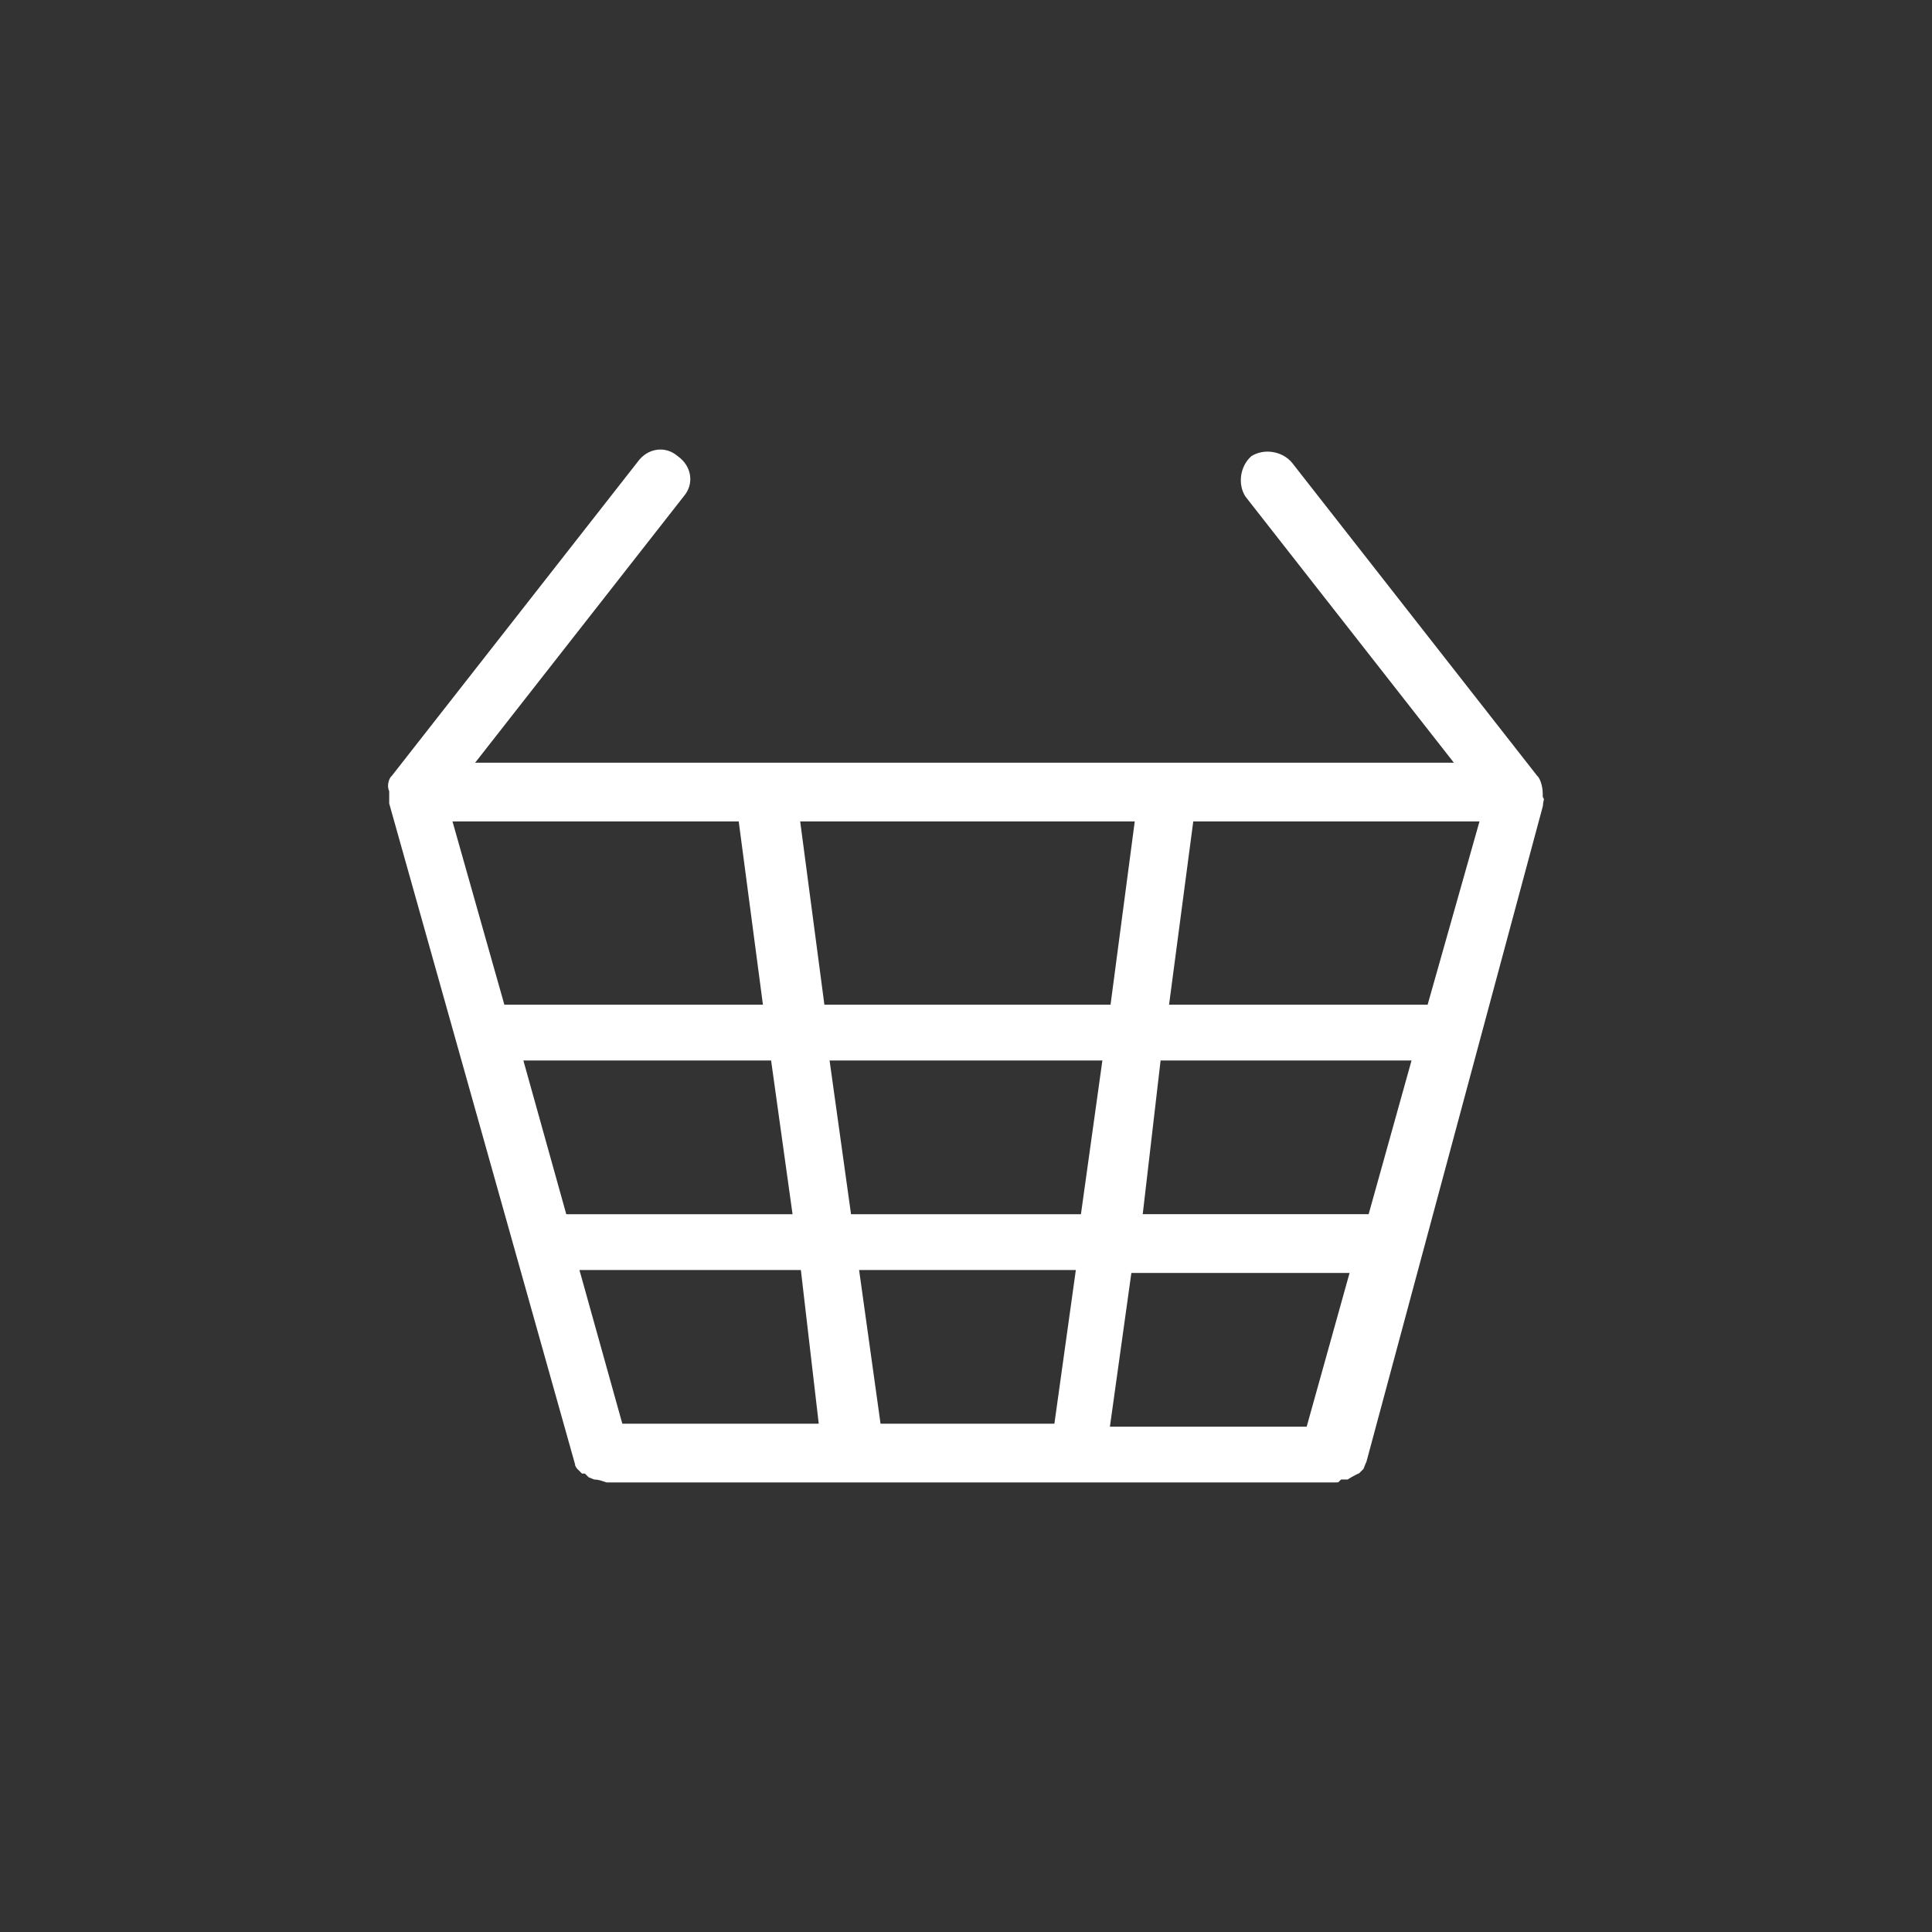
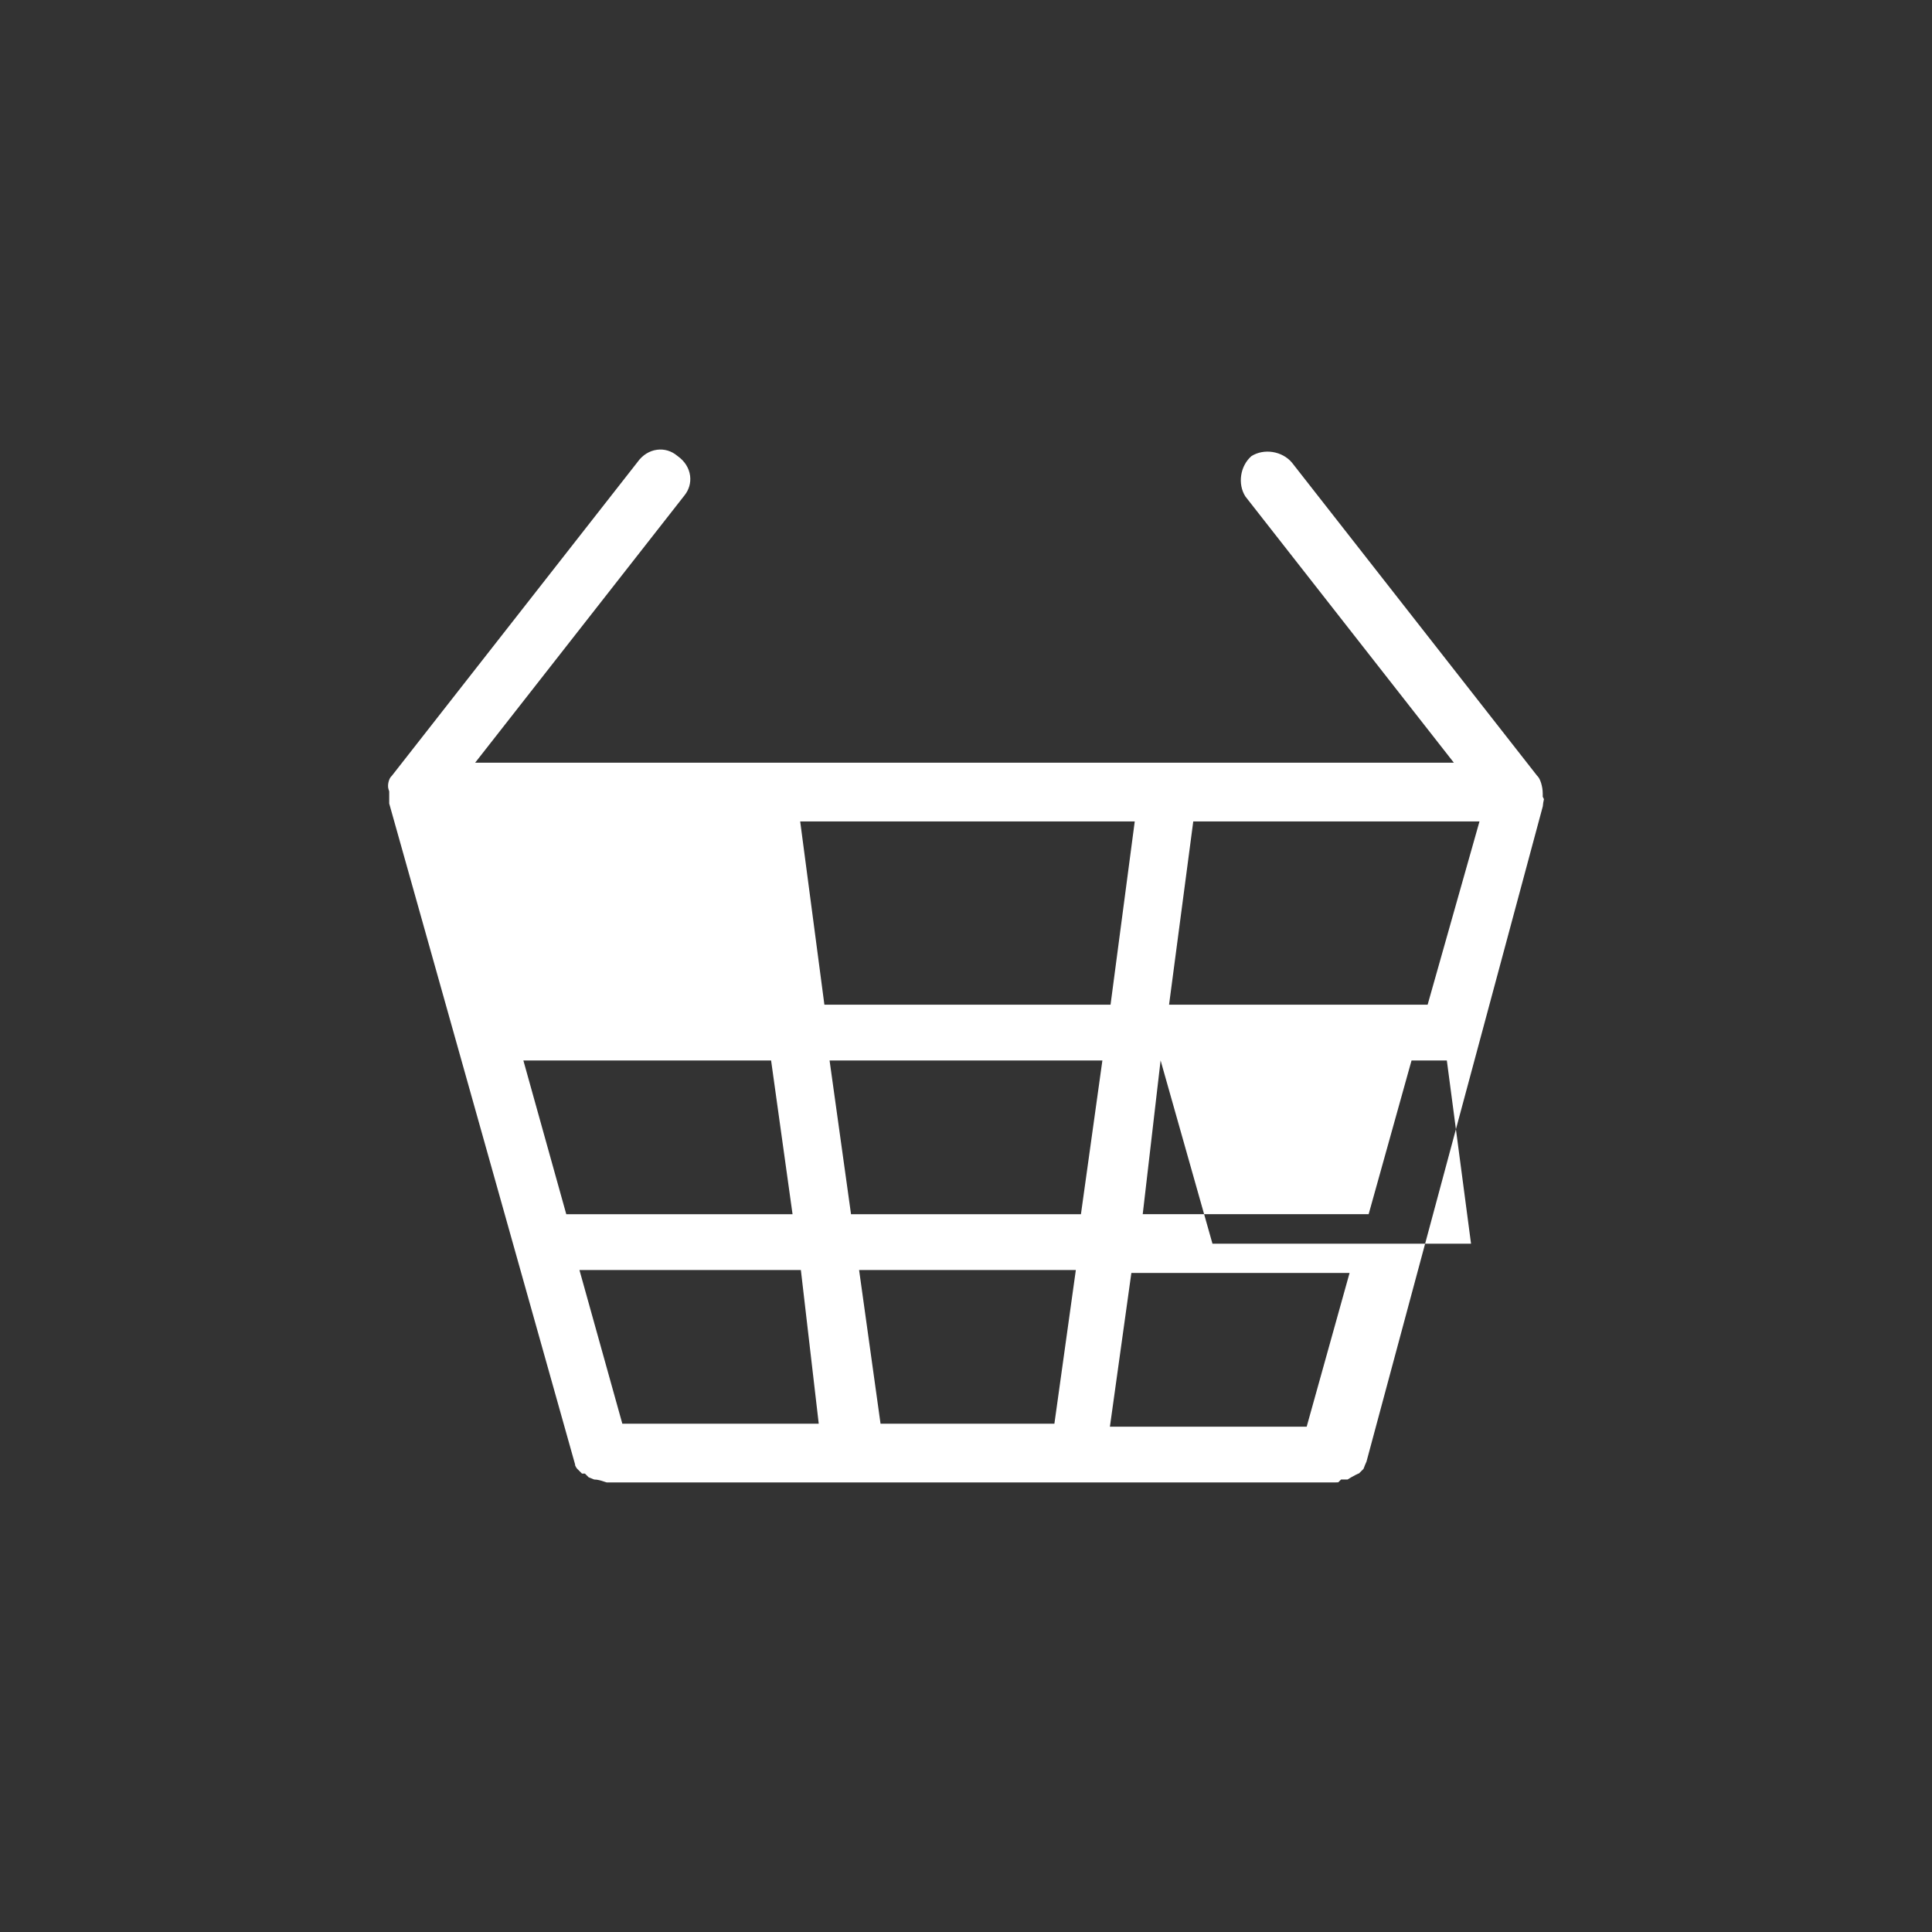
<svg xmlns="http://www.w3.org/2000/svg" id="Calque_1" data-name="Calque 1" viewBox="0 0 1080 1080">
  <rect x="0" y="0" width="1080" height="1080" fill="#333333" stroke="none" />
  <defs>
    <style>
      .cls-1 {
        fill: #fff;
      }
    </style>
  </defs>
-   <path class="cls-1" d="M753.32,827.05c.18-.11.37-.22.54-.33,1.05-.65,2.26-1.4,3.82-2.18h0l1.58-.79h.31l2.62-2.62c.1-.22.28-.69.38-.95.3-.78.7-1.84,1.3-3.11l98.57-366.35c.09-1.44.35-2.61.53-3.48.03-.16.08-.35.11-.51l-.68-1.36v-1.77c0-4-1.45-8.24-2.75-9.54l-.54-.61-136.91-174.85c-5.43-6.45-15.58-8.08-22.65-3.63-6.32,5.54-7.82,15.63-3.35,22.59l116.52,148.79H265.61l116.83-149.18c2.67-3.21,3.84-7.17,3.33-11.19-.55-4.29-2.98-8.17-6.84-10.93l-.4-.31c-3.22-2.68-7.17-3.85-11.2-3.33-4.29.55-8.17,2.98-10.93,6.84l-.18.24-137.22,175.24-.32.32c-1.31,1.31-2.25,4.88-1.49,7.17l.38,1.16v6.78l103.92,369.51v.47c.23.58.8,1.56,1.1,1.86l2.75,2.75h1.65l2.06,2.06c.22.1.69.28.96.38.55.21,1.27.49,2.13.86,2.04,0,3.96.64,5.66,1.21.4.13,1.02.34,1.38.44h407c1.01,0,1.59-.04,1.92-.08l1.57-1.57h3.64ZM667.03,459.2h160.01l-28.99,102.43h-144.54l13.53-102.43ZM648.78,592.81h140.28l-23.98,85.93h-126.29l9.99-85.93ZM252.94,459.2h160.01l13.53,102.43h-144.54l-28.99-102.43ZM316.55,678.75l-23.98-85.93h138.48l11.99,85.93h-126.48ZM347.89,795.87l-23.98-85.93h123.78l9.99,85.93h-109.79ZM447.31,459.2h187.02l-13.53,102.43h-159.96l-13.53-102.43ZM589.41,795.87h-97.18l-11.99-85.93h121.16l-11.99,85.93ZM604.25,678.75h-128.52l-11.99-85.93h152.5l-11.99,85.93ZM730.44,797.52h-109.99l11.99-85.93h121.98l-23.98,85.93Z" />
+   <path class="cls-1" d="M753.32,827.05c.18-.11.37-.22.54-.33,1.05-.65,2.26-1.4,3.82-2.18h0l1.58-.79h.31l2.62-2.62c.1-.22.28-.69.38-.95.3-.78.7-1.84,1.3-3.11l98.57-366.35c.09-1.44.35-2.61.53-3.48.03-.16.08-.35.11-.51l-.68-1.36v-1.77c0-4-1.45-8.24-2.75-9.54l-.54-.61-136.91-174.85c-5.43-6.45-15.58-8.08-22.65-3.63-6.32,5.54-7.82,15.63-3.35,22.59l116.52,148.79H265.61l116.83-149.18c2.67-3.21,3.84-7.17,3.33-11.19-.55-4.29-2.98-8.17-6.84-10.93l-.4-.31c-3.22-2.68-7.17-3.85-11.2-3.33-4.29.55-8.17,2.98-10.93,6.84l-.18.24-137.22,175.24-.32.32c-1.31,1.31-2.25,4.88-1.49,7.17l.38,1.16v6.78l103.92,369.51v.47c.23.58.8,1.56,1.1,1.86l2.75,2.75h1.65l2.06,2.06c.22.1.69.28.96.38.55.21,1.27.49,2.13.86,2.04,0,3.96.64,5.66,1.21.4.13,1.02.34,1.38.44h407c1.01,0,1.59-.04,1.92-.08l1.57-1.57h3.64ZM667.03,459.2h160.01l-28.99,102.43h-144.54l13.53-102.43ZM648.78,592.81h140.28l-23.98,85.93h-126.29l9.99-85.93Zh160.01l13.53,102.43h-144.54l-28.99-102.43ZM316.55,678.75l-23.98-85.93h138.48l11.99,85.93h-126.48ZM347.89,795.87l-23.98-85.93h123.78l9.99,85.93h-109.79ZM447.31,459.2h187.02l-13.53,102.43h-159.96l-13.53-102.43ZM589.41,795.87h-97.18l-11.99-85.93h121.16l-11.99,85.93ZM604.25,678.75h-128.52l-11.99-85.93h152.5l-11.99,85.93ZM730.44,797.52h-109.99l11.99-85.93h121.98l-23.98,85.93Z" />
</svg>